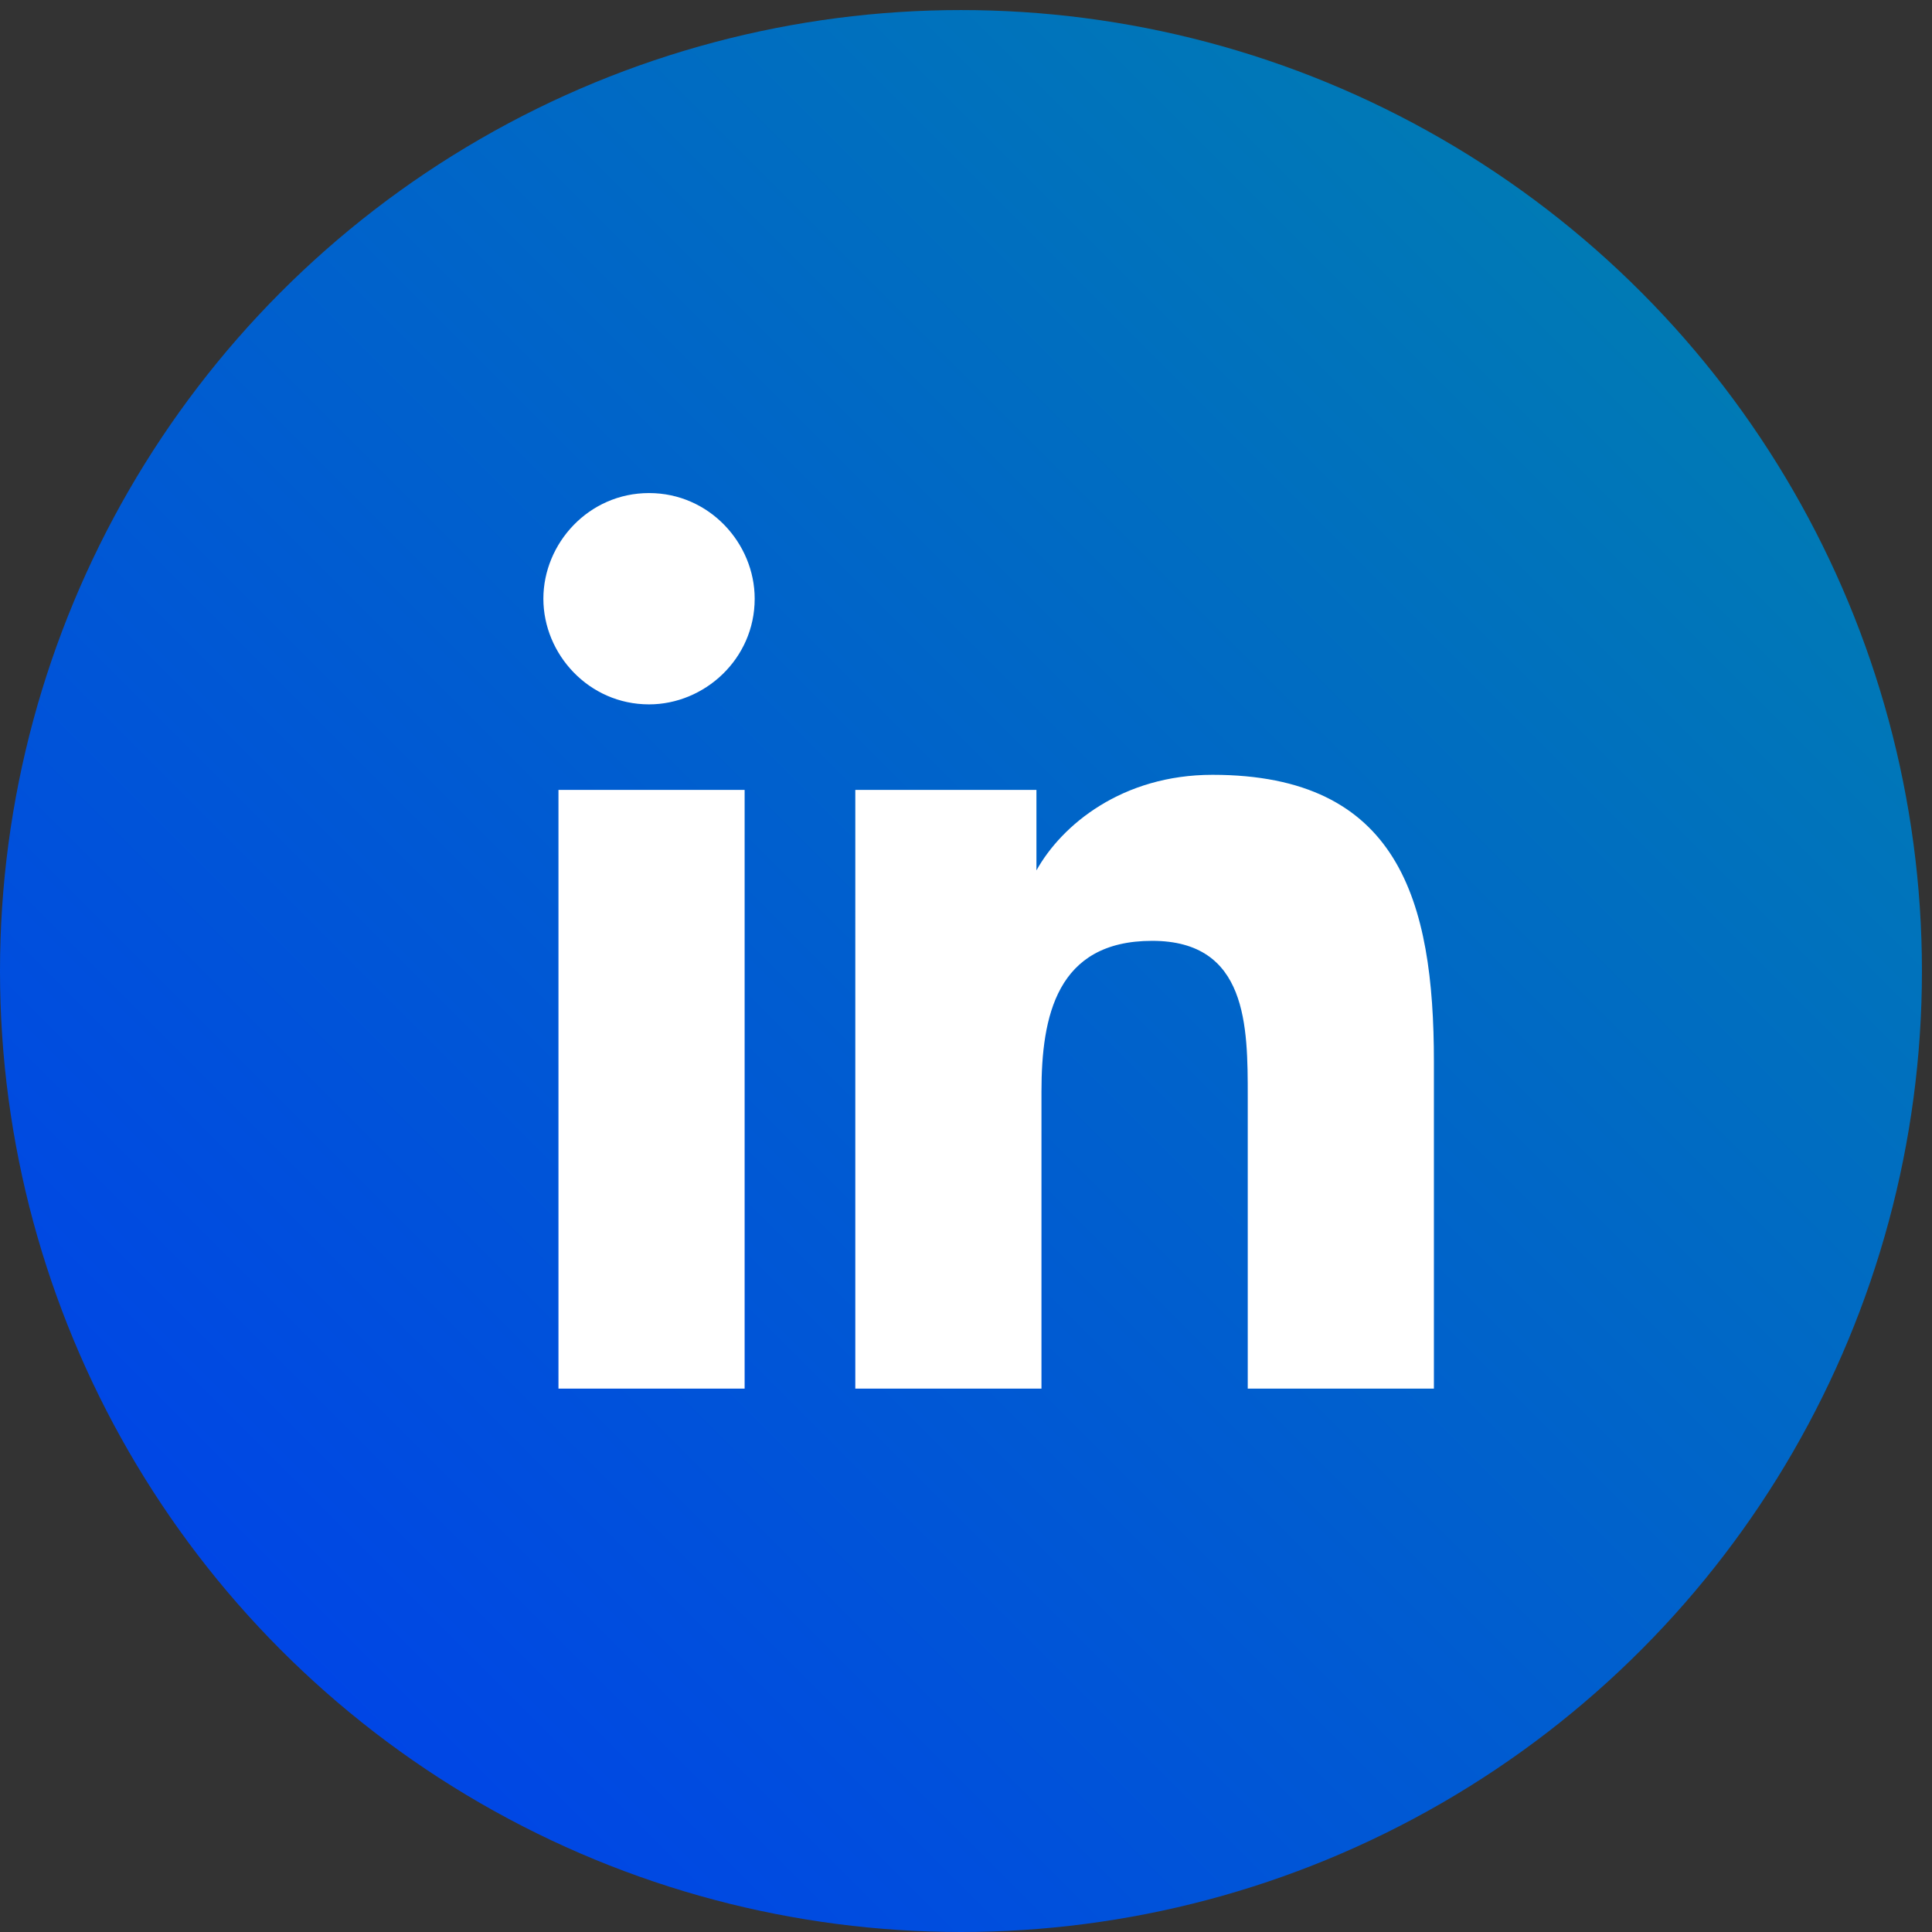
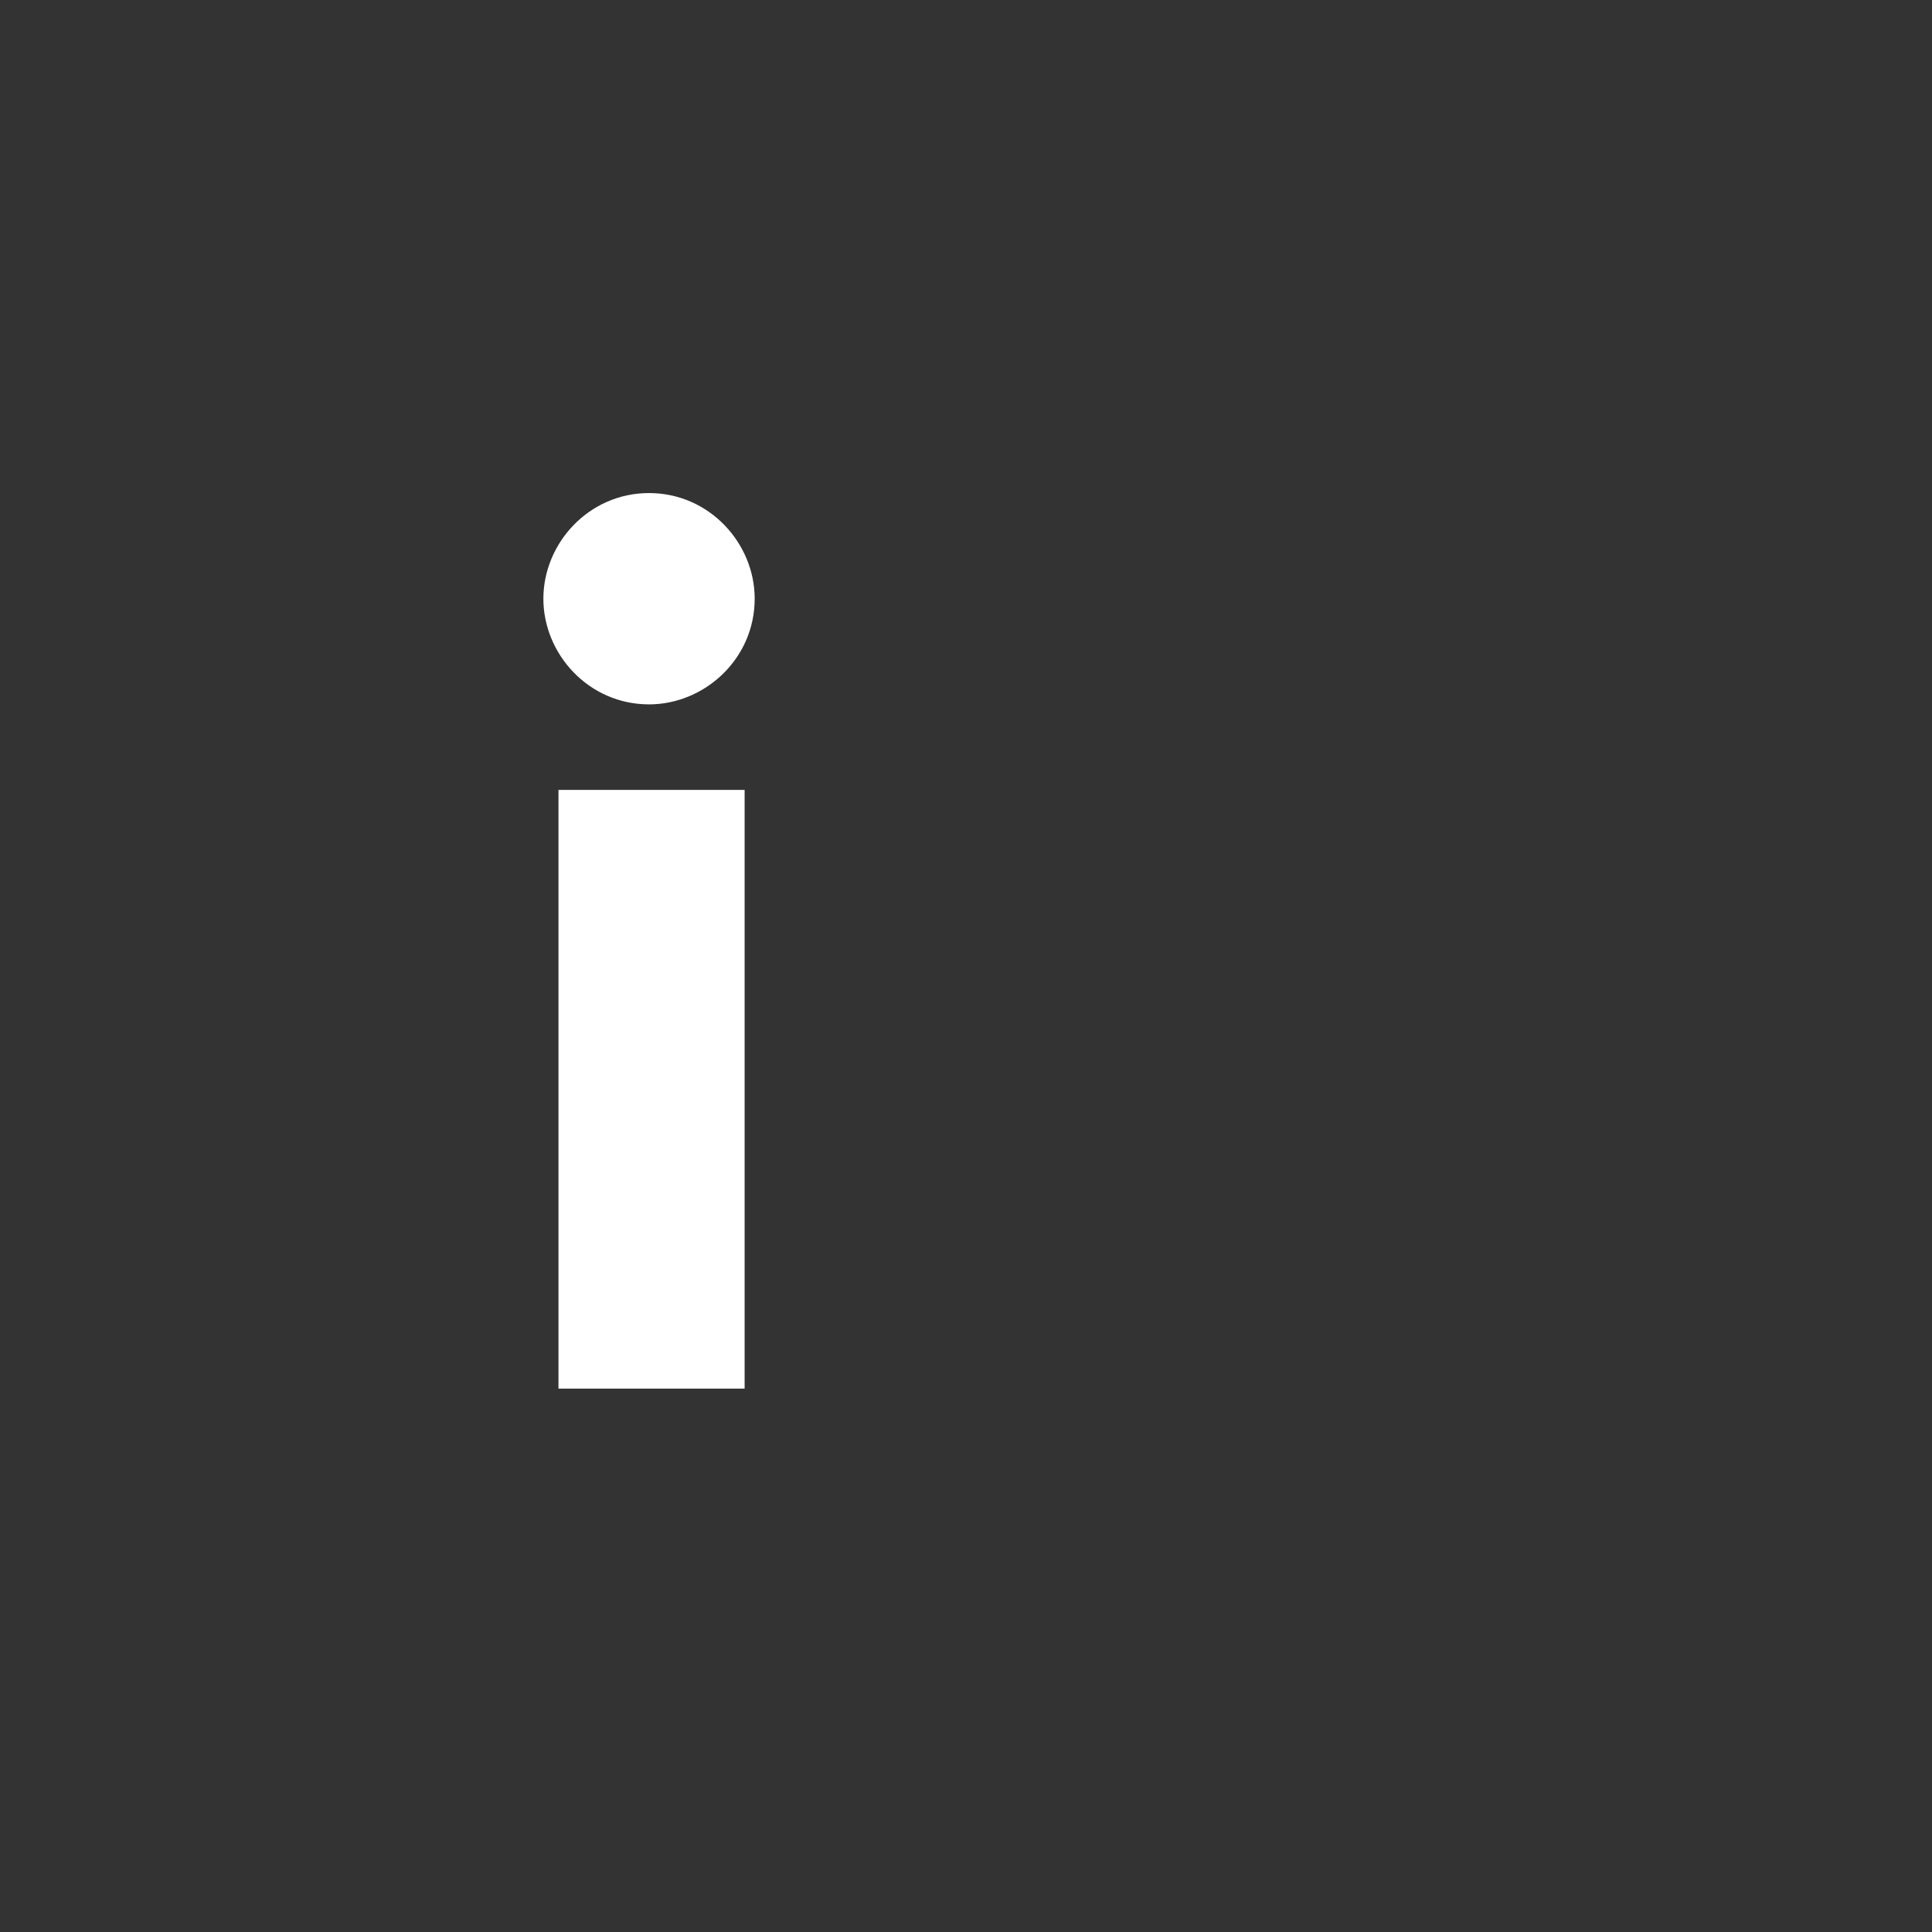
<svg xmlns="http://www.w3.org/2000/svg" version="1.1" id="Capa_1" x="0px" y="0px" viewBox="0 0 38.4 38.4" style="enable-background:new 0 0 38.4 38.4;" xml:space="preserve">
  <rect x="0" y="0" width="38.4" height="38.4" fill="#333333" stroke="none" />
  <style type="text/css">
	.st0{fill:url(#SVGID_1_);}
	.st1{fill:#FFFFFF;}
</style>
  <title>yt</title>
  <g>
    <linearGradient id="SVGID_1_" gradientUnits="userSpaceOnUse" x1="32.562" y1="5.808" x2="5.587" y2="32.783">
      <stop offset="0" style="stop-color:#007AB5" />
      <stop offset="1" style="stop-color:#0046E5" />
    </linearGradient>
-     <circle class="st0" cx="19.1" cy="19.3" r="19.1" />
    <path class="st1" d="M11.1,15.7h3.7v11.9h-3.7V15.7z M12.9,9.8c1.2,0,2.1,1,2.1,2.1c0,1.2-1,2.1-2.1,2.1c-1.2,0-2.1-1-2.1-2.1   C10.8,10.8,11.7,9.8,12.9,9.8" />
-     <path class="st1" d="M17.1,15.7h3.5v1.6h0c0.5-0.9,1.7-1.9,3.5-1.9c3.7,0,4.4,2.5,4.4,5.7v6.5h-3.7v-5.8c0-1.4,0-3.1-1.9-3.1   c-1.9,0-2.2,1.5-2.2,3v5.9h-3.7V15.7z" />
  </g>
</svg>